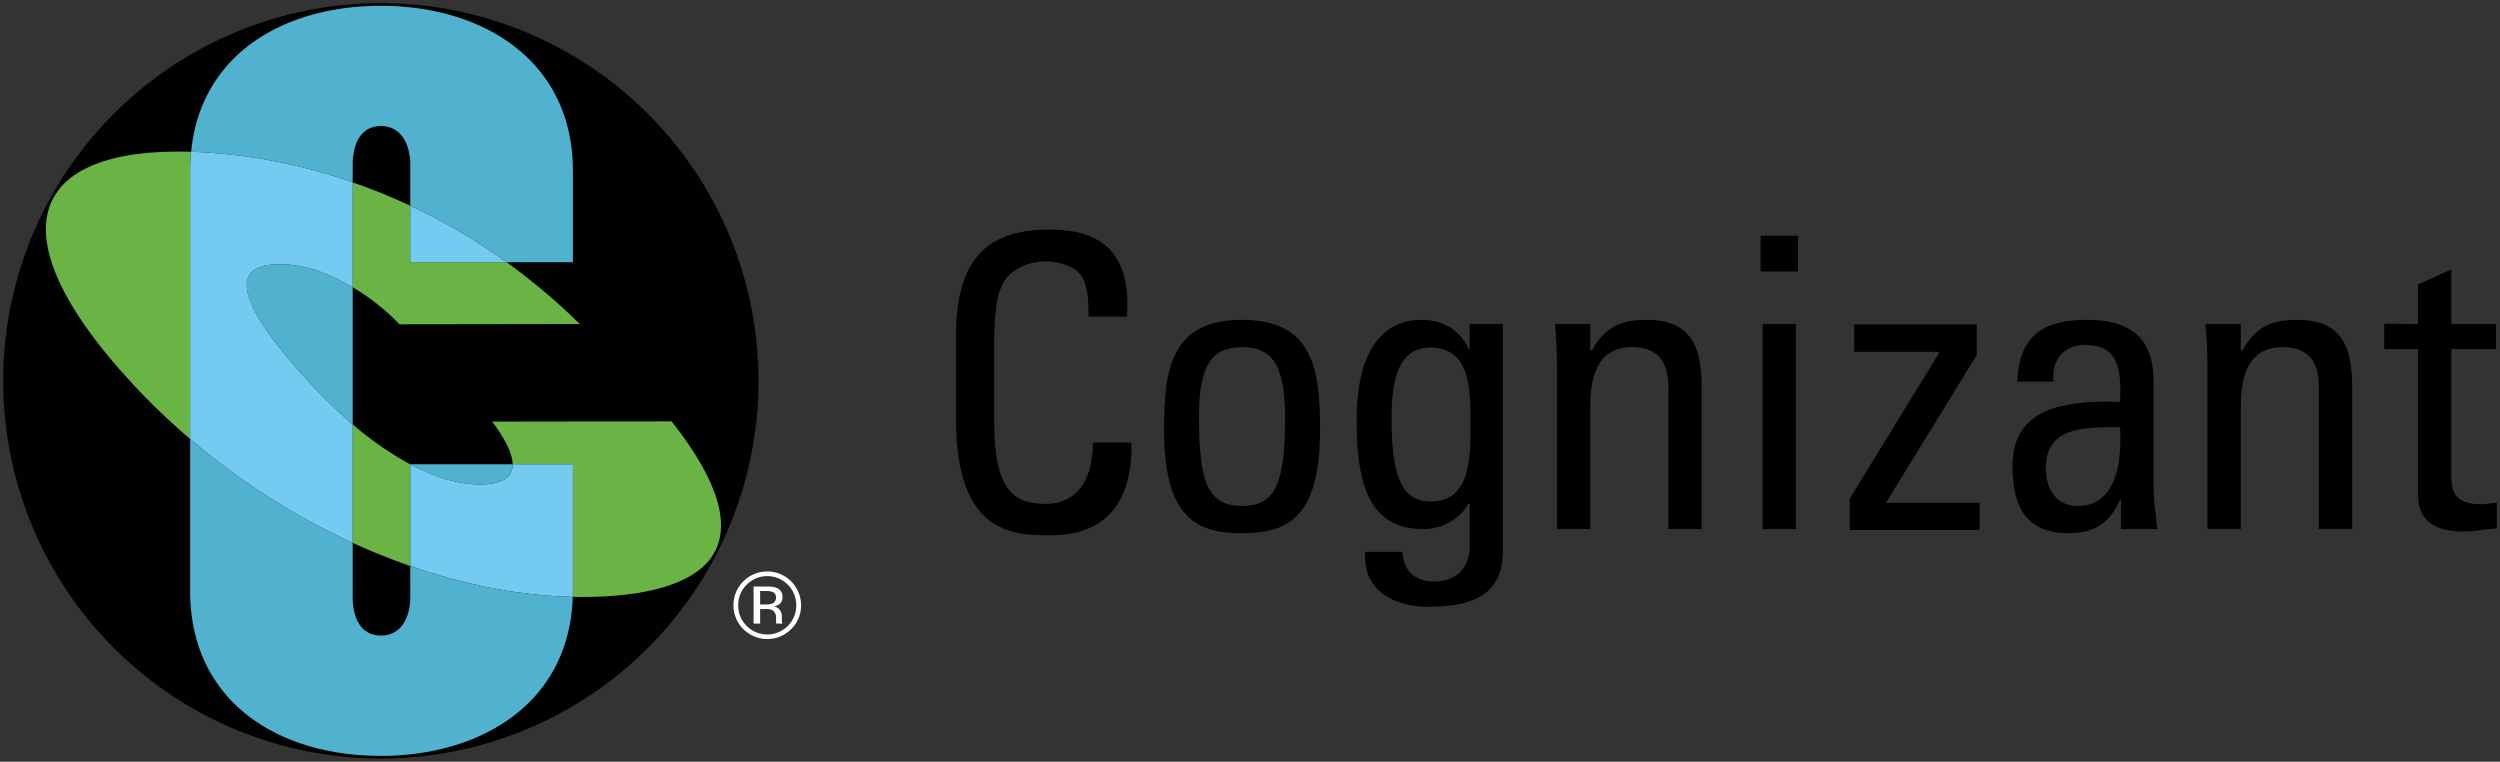
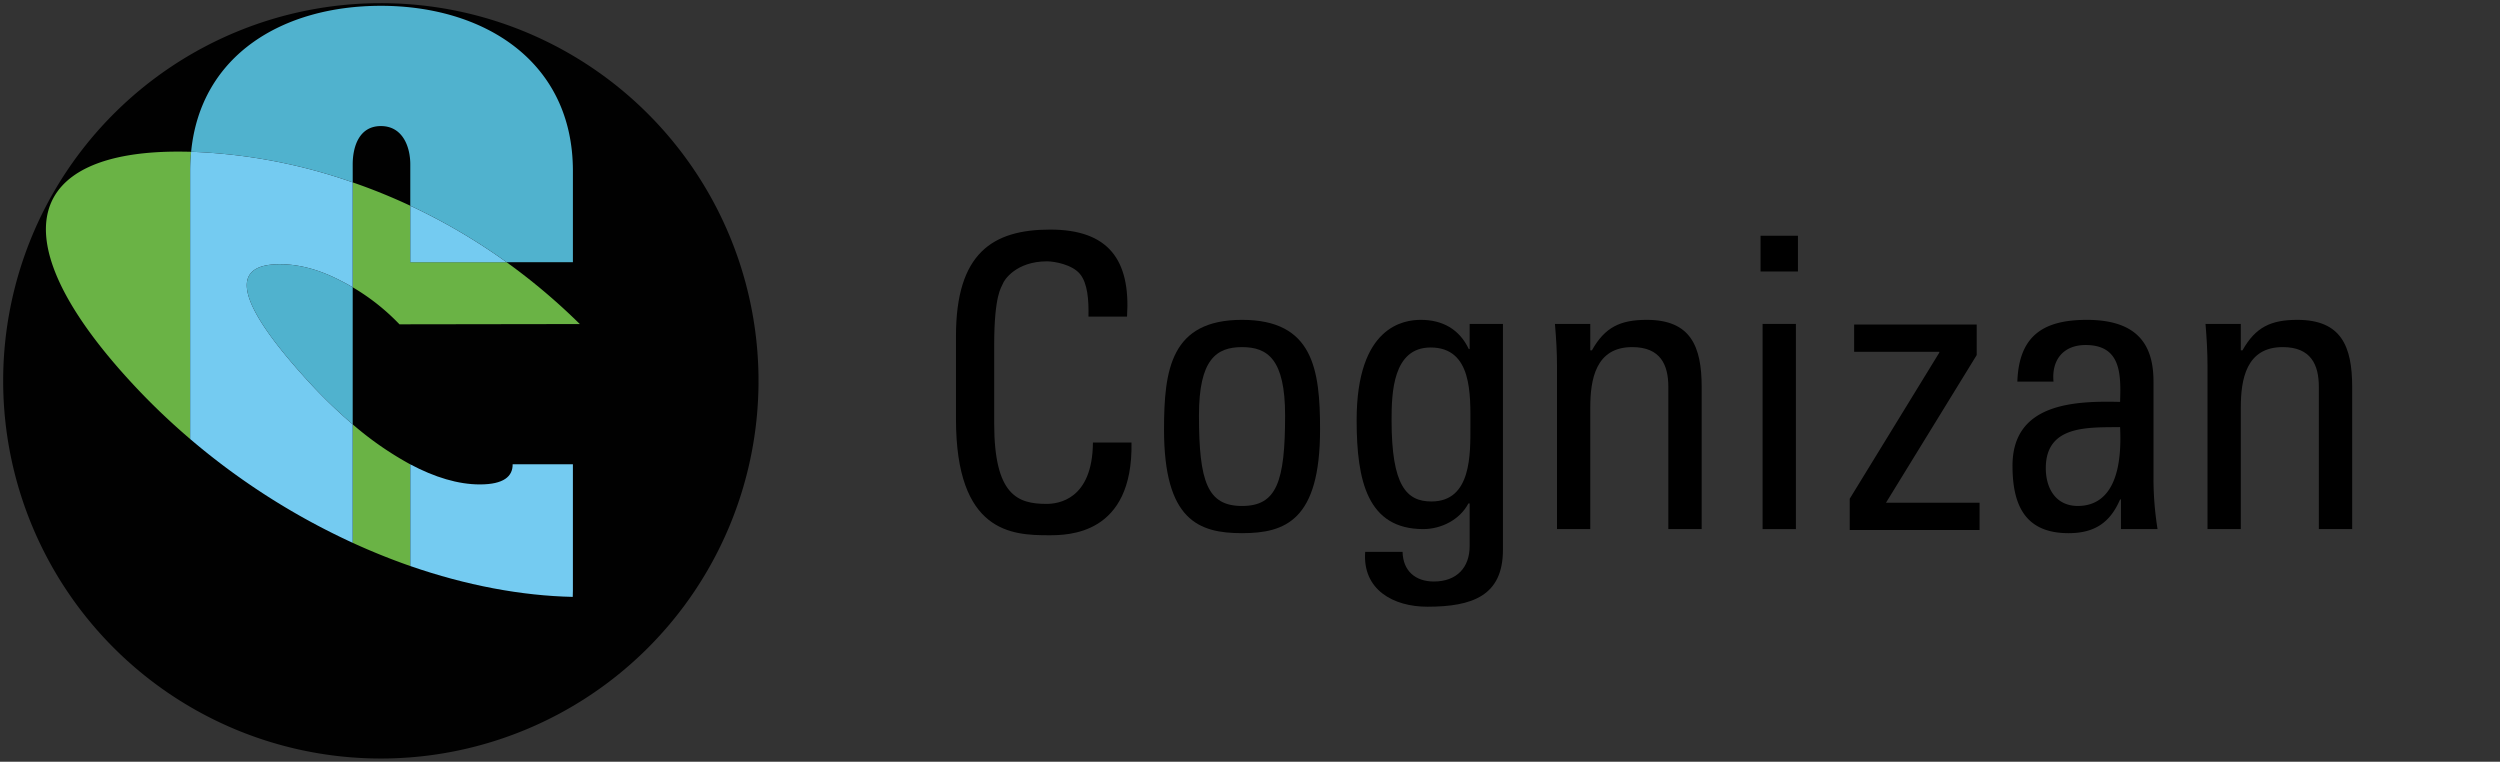
<svg xmlns="http://www.w3.org/2000/svg" xmlns:ns1="http://www.inkscape.org/namespaces/inkscape" xmlns:ns2="http://sodipodi.sourceforge.net/DTD/sodipodi-0.dtd" width="786.954" height="239.773" viewBox="0 0 208.215 63.44" version="1.1" id="svg5697" ns1:version="0.92.0 r15299" ns2:docname="cognizant.svg">
  <rect x="0" y="0" width="208.215" height="63.44" fill="#333333" stroke="none" />
  <defs id="defs5691">
    <style id="style5699">.cls-1{fill:none;}.cls-2{fill:#fff;}.cls-3{fill:#010101;}.cls-4{fill:#50b2ce;}.cls-5{fill:#6ab345;}.cls-6{fill:#74cbf1;}</style>
  </defs>
  <ns2:namedview id="base" pagecolor="#ffffff" bordercolor="#666666" borderopacity="1.0" ns1:pageopacity="0.0" ns1:pageshadow="2" ns1:zoom="1.0217155" ns1:cx="393.47714" ns1:cy="119.8863" ns1:document-units="mm" ns1:current-layer="layer1" showgrid="false" fit-margin-top="0" fit-margin-left="0" fit-margin-right="0" fit-margin-bottom="0" units="px" ns1:window-width="1280" ns1:window-height="744" ns1:window-x="-4" ns1:window-y="-4" ns1:window-maximized="1" />
  <g ns1:label="Layer 1" ns1:groupmode="layer" id="layer1" transform="translate(85.768,-251.817)">
    <g id="g5853" transform="translate(-15.226,-67.758)">
      <path style="fill:#000000;stroke-width:0.265" ns1:connector-curvature="0" class="cls-2" d="m 20.112,345.943 c 0.031,-1.387 -0.069,-2.775 -0.711,-3.554 -0.644,-0.774 -2.098,-1.048 -2.743,-1.048 -2.569,0 -3.584,1.557 -3.691,1.894 -0.097,0.27 -0.707,0.881 -0.707,5.076 v 6.53 c 0,5.991 1.963,6.701 4.359,6.701 0.952,0 3.831,-0.336 3.864,-5.109 h 3.213 c 0.137,7.721 -5.31,7.721 -6.904,7.721 -3.044,0 -7.715,-0.206 -7.715,-9.682 v -6.907 c 0,-6.902 3.043,-8.869 7.848,-8.869 4.842,0 6.705,2.51 6.399,7.247 z" id="path5706" />
      <path style="fill:#000000;stroke-width:0.265" ns1:connector-curvature="0" class="cls-2" d="m 26.405,355.35 c 0,-5.005 0.577,-9.136 6.496,-9.136 5.926,0 6.5,4.131 6.5,9.136 0,7.545 -2.878,8.631 -6.5,8.631 -3.622,0 -6.496,-1.086 -6.496,-8.631 m 10.084,-1.182 c 0,-4.672 -1.453,-5.683 -3.587,-5.683 -2.13,0 -3.587,1.011 -3.587,5.683 0,5.551 0.712,7.547 3.587,7.547 2.879,0 3.587,-1.996 3.587,-7.547" id="path5708" />
      <path style="fill:#000000;stroke-width:0.265" ns1:connector-curvature="0" class="cls-2" d="m 51.859,346.552 h 2.773 v 18.816 c 0,3.824 -2.539,4.738 -6.298,4.738 -2.839,0 -5.411,-1.422 -5.175,-4.568 h 3.114 c 0.034,1.595 1.079,2.469 2.604,2.469 1.926,0 2.982,-1.186 2.982,-2.943 v -3.556 h -0.106 c -0.711,1.357 -2.264,2.133 -3.755,2.133 -4.637,0 -5.551,-3.989 -5.551,-9.073 0,-7.851 3.961,-8.354 5.346,-8.354 1.797,0 3.212,0.776 3.995,2.434 h 0.071 z m -3.252,1.964 c -3.147,0 -3.25,3.789 -3.25,6.053 0,5.486 1.254,6.772 3.321,6.772 3.348,0 3.245,-3.96 3.245,-6.329 0,-2.538 0.17,-6.496 -3.315,-6.496" id="path5710" />
      <path style="fill:#000000;stroke-width:0.265" ns1:connector-curvature="0" class="cls-2" d="m 68.407,363.641 v -11.842 c 0,-1.829 -0.642,-3.315 -3.011,-3.315 -3.048,0 -3.49,2.703 -3.49,5.038 v 10.119 H 59.135 v -13.536 c 0,-1.186 -0.068,-2.368 -0.173,-3.553 h 2.944 v 2.201 h 0.137 c 1.079,-1.932 2.368,-2.539 4.568,-2.539 3.653,0 4.573,2.199 4.573,5.585 v 11.842 z" id="path5712" />
      <path style="fill:#000000;stroke-width:0.265" ns1:connector-curvature="0" class="cls-2" d="m 76.087,339.209 h 3.114 v 2.977 h -3.114 z m 2.945,24.433 h -2.775 v -17.089 h 2.775 z" id="path5714" />
      <polygon transform="matrix(0.265,0,0,0.265,-77.659,314.458)" style="fill:#000000" class="cls-2" points="649.011,177.32 649.011,185.889 608.201,185.889 608.201,176.055 636.35,130.137 636.35,129.867 609.59,129.867 609.59,121.301 648.109,121.301 648.109,130.901 619.591,177.32 " id="polygon5716" />
      <path style="fill:#000000;stroke-width:0.265" ns1:connector-curvature="0" class="cls-2" d="m 106.104,361.171 h -0.072 c -0.841,1.963 -2.162,2.81 -4.294,2.81 -3.622,0 -4.667,-2.338 -4.667,-5.618 0,-5.18 5.073,-5.414 8.961,-5.315 0.072,-2.264 0.107,-4.737 -2.873,-4.737 -1.862,0 -2.842,1.249 -2.672,3.044 h -3.012 c 0.133,-3.824 2.167,-5.14 5.786,-5.14 4.399,0 5.553,2.27 5.553,5.14 v 8.227 a 26.778,26.778 0 0 0 0.338,4.059 h -3.047 z m -6.26,-2.605 c 0,1.657 0.811,3.148 2.669,3.148 1.695,0 3.792,-1.05 3.519,-6.568 -2.634,0.039 -6.188,-0.201 -6.188,3.42" id="path5718" />
      <path style="fill:#000000;stroke-width:0.265" ns1:connector-curvature="0" class="cls-2" d="m 122.585,363.641 v -11.842 c 0,-1.829 -0.643,-3.315 -3.009,-3.315 -3.05,0 -3.49,2.703 -3.49,5.038 v 10.119 h -2.773 v -13.536 c 0,-1.186 -0.067,-2.368 -0.167,-3.553 h 2.94 v 2.201 h 0.14 c 1.081,-1.932 2.368,-2.539 4.568,-2.539 3.657,0 4.567,2.199 4.567,5.585 v 11.842 z" id="path5720" />
-       <path style="fill:#000000;stroke-width:0.265" ns1:connector-curvature="0" class="cls-2" d="m 130.843,346.552 v -3.285 l 2.776,-1.25 v 4.535 h 3.722 v 2.096 h -3.722 v 10.458 c 0,1.085 0,2.47 2.539,2.47 0.205,0 0.644,-0.068 1.25,-0.135 v 2.133 c -0.914,0.067 -1.826,0.269 -2.741,0.269 -2.638,0 -3.824,-1.083 -3.824,-3.047 v -12.149 h -2.81 v -2.096 z" id="path5722" />
      <path style="fill:#010101;stroke-width:0.265" ns1:connector-curvature="0" class="cls-3" d="M -38.825,319.839 A 31.455,31.455 0 1 0 -7.368,351.296 31.455,31.455 0 0 0 -38.825,319.839" id="path5724" />
-       <path style="fill:#50b2ce;stroke-width:0.265" ns1:connector-curvature="0" class="cls-4" d="m -36.371,369.31 c 0,1.494 -0.639,3.197 -2.449,3.197 -1.811,0 -2.348,-1.703 -2.348,-3.197 v -4.524 a 58.407,58.407 0 0 1 -13.537,-8.645 v 12.637 c 0,9.168 7.25,13.751 15.885,13.751 8.368,0 15.711,-4.412 15.979,-13.242 -4.261,-0.091 -8.876,-0.955 -13.53,-2.569 z" id="path5726" />
-       <path style="fill:#50b2ce;stroke-width:0.265" ns1:connector-curvature="0" class="cls-4" d="m -27.846,358.242 h -8.525 v 0.006 c 2.031,1.079 3.995,1.674 5.796,1.673 1.984,0 2.741,-0.667 2.728,-1.679" id="path5728" />
      <path style="fill:#50b2ce;stroke-width:0.265" ns1:connector-curvature="0" class="cls-4" d="m -47.25,341.581 c -5.554,0.006 -1.548,5.429 2.224,9.58 a 42.828,42.828 0 0 0 3.859,3.758 v -11.417 c -0.316,-0.189 -0.636,-0.364 -0.96,-0.527 q -2.667,-1.4 -5.122,-1.393" id="path5730" />
      <path style="fill:#50b2ce;stroke-width:0.265" ns1:connector-curvature="0" class="cls-4" d="m -41.167,333.274 c 0,-1.489 0.536,-3.199 2.348,-3.199 1.809,0 2.449,1.71 2.449,3.199 v 3.435 a 50.388,50.388 0 0 1 8.022,4.706 h 5.521 v -7.607 c 0,-9.166 -7.46,-13.749 -15.991,-13.749 -8.119,0 -15.014,4.053 -15.806,12.158 a 45.358,45.358 0 0 1 13.458,2.548 z" id="path5732" />
-       <path style="fill:#6ab345;stroke-width:0.265" ns1:connector-curvature="0" class="cls-5" d="m -14.604,354.667 -14.948,0.022 c 1.002,1.333 1.694,2.597 1.707,3.553 h 5.019 v 10.535 c 0,0.175 -0.008,0.341 -0.013,0.51 0.265,0.007 0.525,0.008 0.789,0.008 5.198,-0.008 9.126,-1.019 10.761,-3.303 1.64,-2.347 0.857,-6.034 -3.315,-11.326" id="path5734" />
      <path style="fill:#6ab345;stroke-width:0.265" ns1:connector-curvature="0" class="cls-5" d="m -54.625,332.218 c -0.388,-0.011 -0.768,-0.016 -1.149,-0.016 -12.354,0.022 -14.973,6.974 -4.117,18.913 a 56.596,56.596 0 0 0 5.188,5.026 v -22.332 c 0,-0.549 0.028,-1.073 0.078,-1.591" id="path5736" />
      <path style="fill:#6ab345;stroke-width:0.265" ns1:connector-curvature="0" class="cls-5" d="m -36.371,336.709 a 48.922,48.922 0 0 0 -4.796,-1.943 v 8.736 a 18.079,18.079 0 0 1 3.895,3.084 l 15.021,-0.022 a 51.52,51.52 0 0 0 -6.098,-5.149 h -8.022 z" id="path5738" />
      <path style="fill:#6ab345;stroke-width:0.265" ns1:connector-curvature="0" class="cls-5" d="m -36.371,366.718 v -8.469 a 27.273,27.273 0 0 1 -4.796,-3.33 v 9.867 q 2.397,1.096 4.796,1.932" id="path5740" />
      <path style="fill:#74cbf1;stroke-width:0.265" ns1:connector-curvature="0" class="cls-6" d="m -41.167,354.918 a 42.672,42.672 0 0 1 -3.86,-3.758 c -3.771,-4.151 -7.777,-9.573 -2.223,-9.58 q 2.455,-0.005 5.122,1.394 c 0.325,0.164 0.644,0.338 0.961,0.527 v -8.736 a 45.374,45.374 0 0 0 -13.458,-2.548 c -0.05,0.517 -0.079,1.042 -0.079,1.591 v 22.332 a 58.398,58.398 0 0 0 13.537,8.645 z" id="path5742" />
      <path style="fill:#74cbf1;stroke-width:0.265" ns1:connector-curvature="0" class="cls-6" d="m -36.371,341.416 h 8.022 a 50.362,50.362 0 0 0 -8.022,-4.706 z" id="path5744" />
      <path style="fill:#74cbf1;stroke-width:0.265" ns1:connector-curvature="0" class="cls-6" d="m -22.828,358.242 h -5.018 c 0.012,1.012 -0.745,1.679 -2.728,1.679 -1.801,0.002 -3.766,-0.593 -5.797,-1.673 v 8.469 c 4.654,1.615 9.269,2.478 13.53,2.57 0.005,-0.169 0.013,-0.335 0.013,-0.51 z" id="path5746" />
-       <path style="fill:#ffffff;stroke-width:0.265" ns1:connector-curvature="0" class="cls-2" d="m -4.65,371.973 a 2.815,2.815 0 1 1 0.824,-1.996 2.706,2.706 0 0 1 -0.824,1.996 m -3.701,-3.704 a 2.337,2.337 0 0 0 -0.705,1.712 2.365,2.365 0 0 0 0.701,1.724 2.412,2.412 0 0 0 3.424,0 2.36,2.36 0 0 0 0.705,-1.724 2.414,2.414 0 0 0 -4.126,-1.712 m 1.655,0.157 a 2.349,2.349 0 0 1 0.843,0.111 0.765,0.765 0 0 1 0.479,0.782 0.673,0.673 0 0 1 -0.302,0.609 1.164,1.164 0 0 1 -0.446,0.15 0.749,0.749 0 0 1 0.53,0.303 0.85,0.85 0 0 1 0.168,0.478 v 0.226 c 0,0.072 0.002,0.148 0.007,0.23 a 0.496,0.496 0 0 0 0.027,0.16 l 0.019,0.038 H -5.88 c -0.002,-0.01 -0.005,-0.02 -0.008,-0.031 -0.002,-0.01 -0.005,-0.021 -0.008,-0.034 l -0.012,-0.1 v -0.244 a 0.757,0.757 0 0 0 -0.291,-0.706 1.321,1.321 0 0 0 -0.605,-0.098 h -0.429 v 1.214 h -0.544 v -3.087 z m 0.587,0.487 a 1.416,1.416 0 0 0 -0.659,-0.115 h -0.465 v 1.118 h 0.491 a 1.476,1.476 0 0 0 0.519,-0.069 0.555,0.555 0 0 0 0.114,-0.934" id="path5748" />
    </g>
  </g>
</svg>